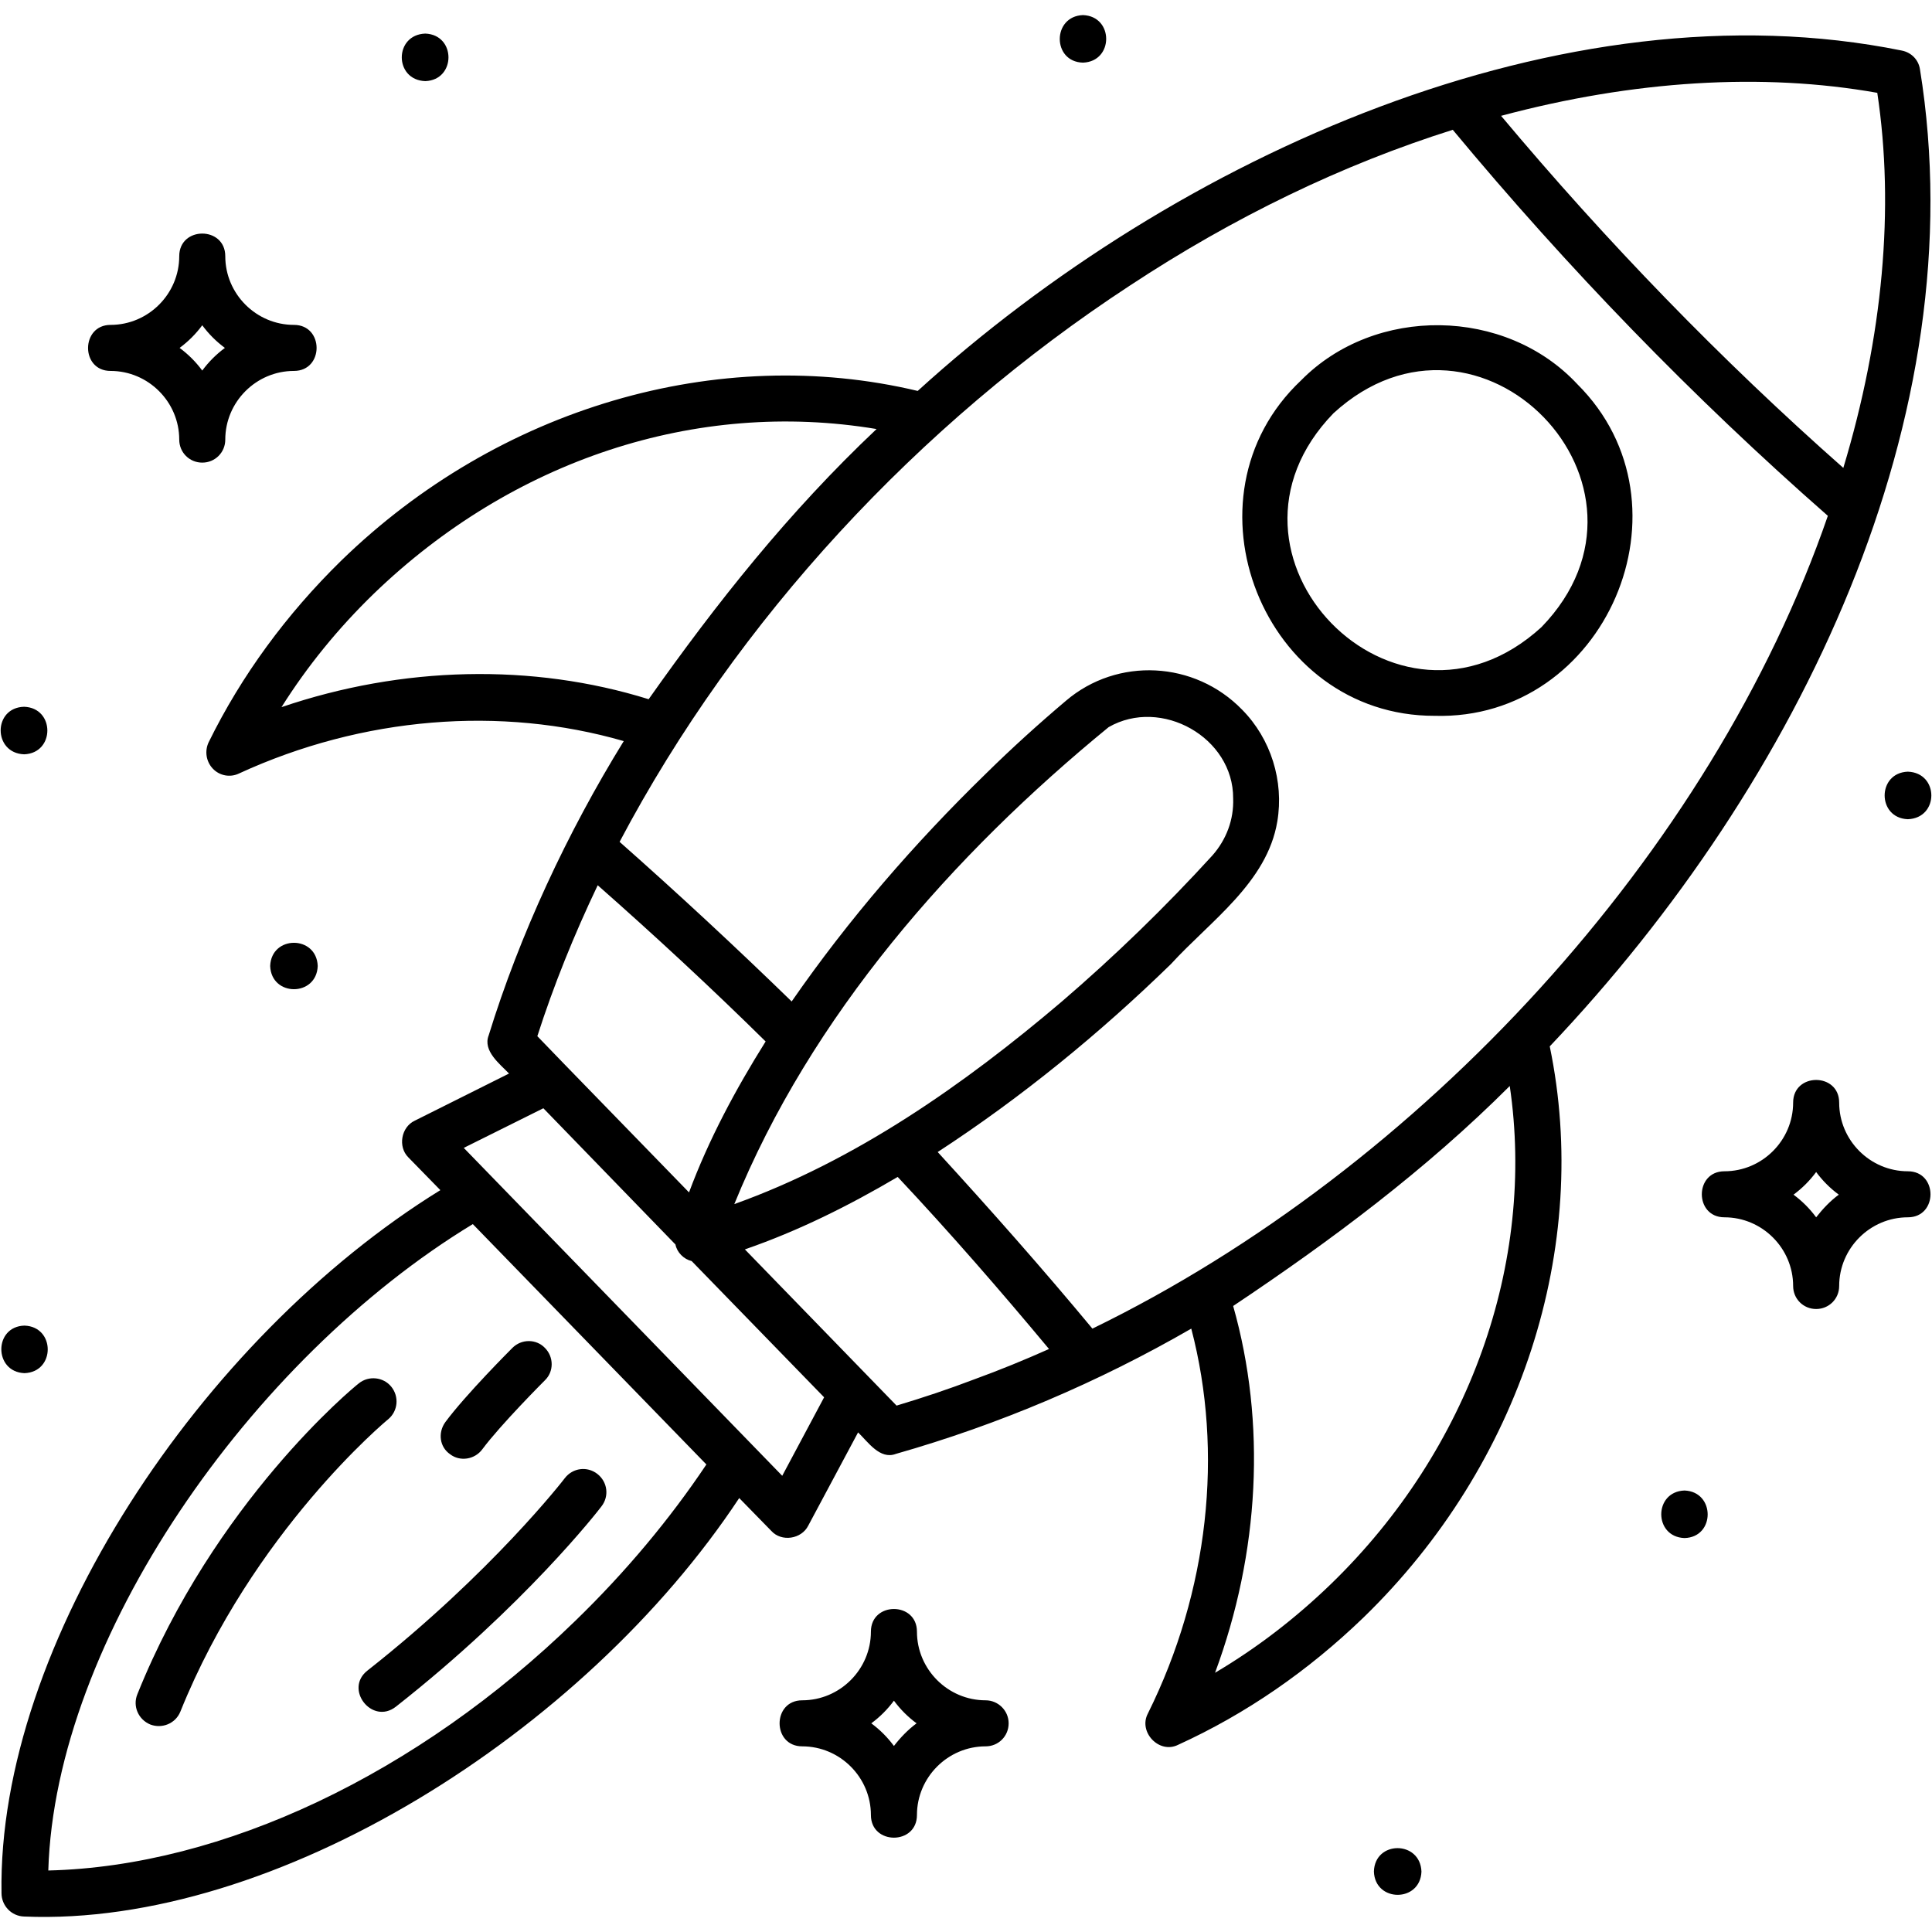
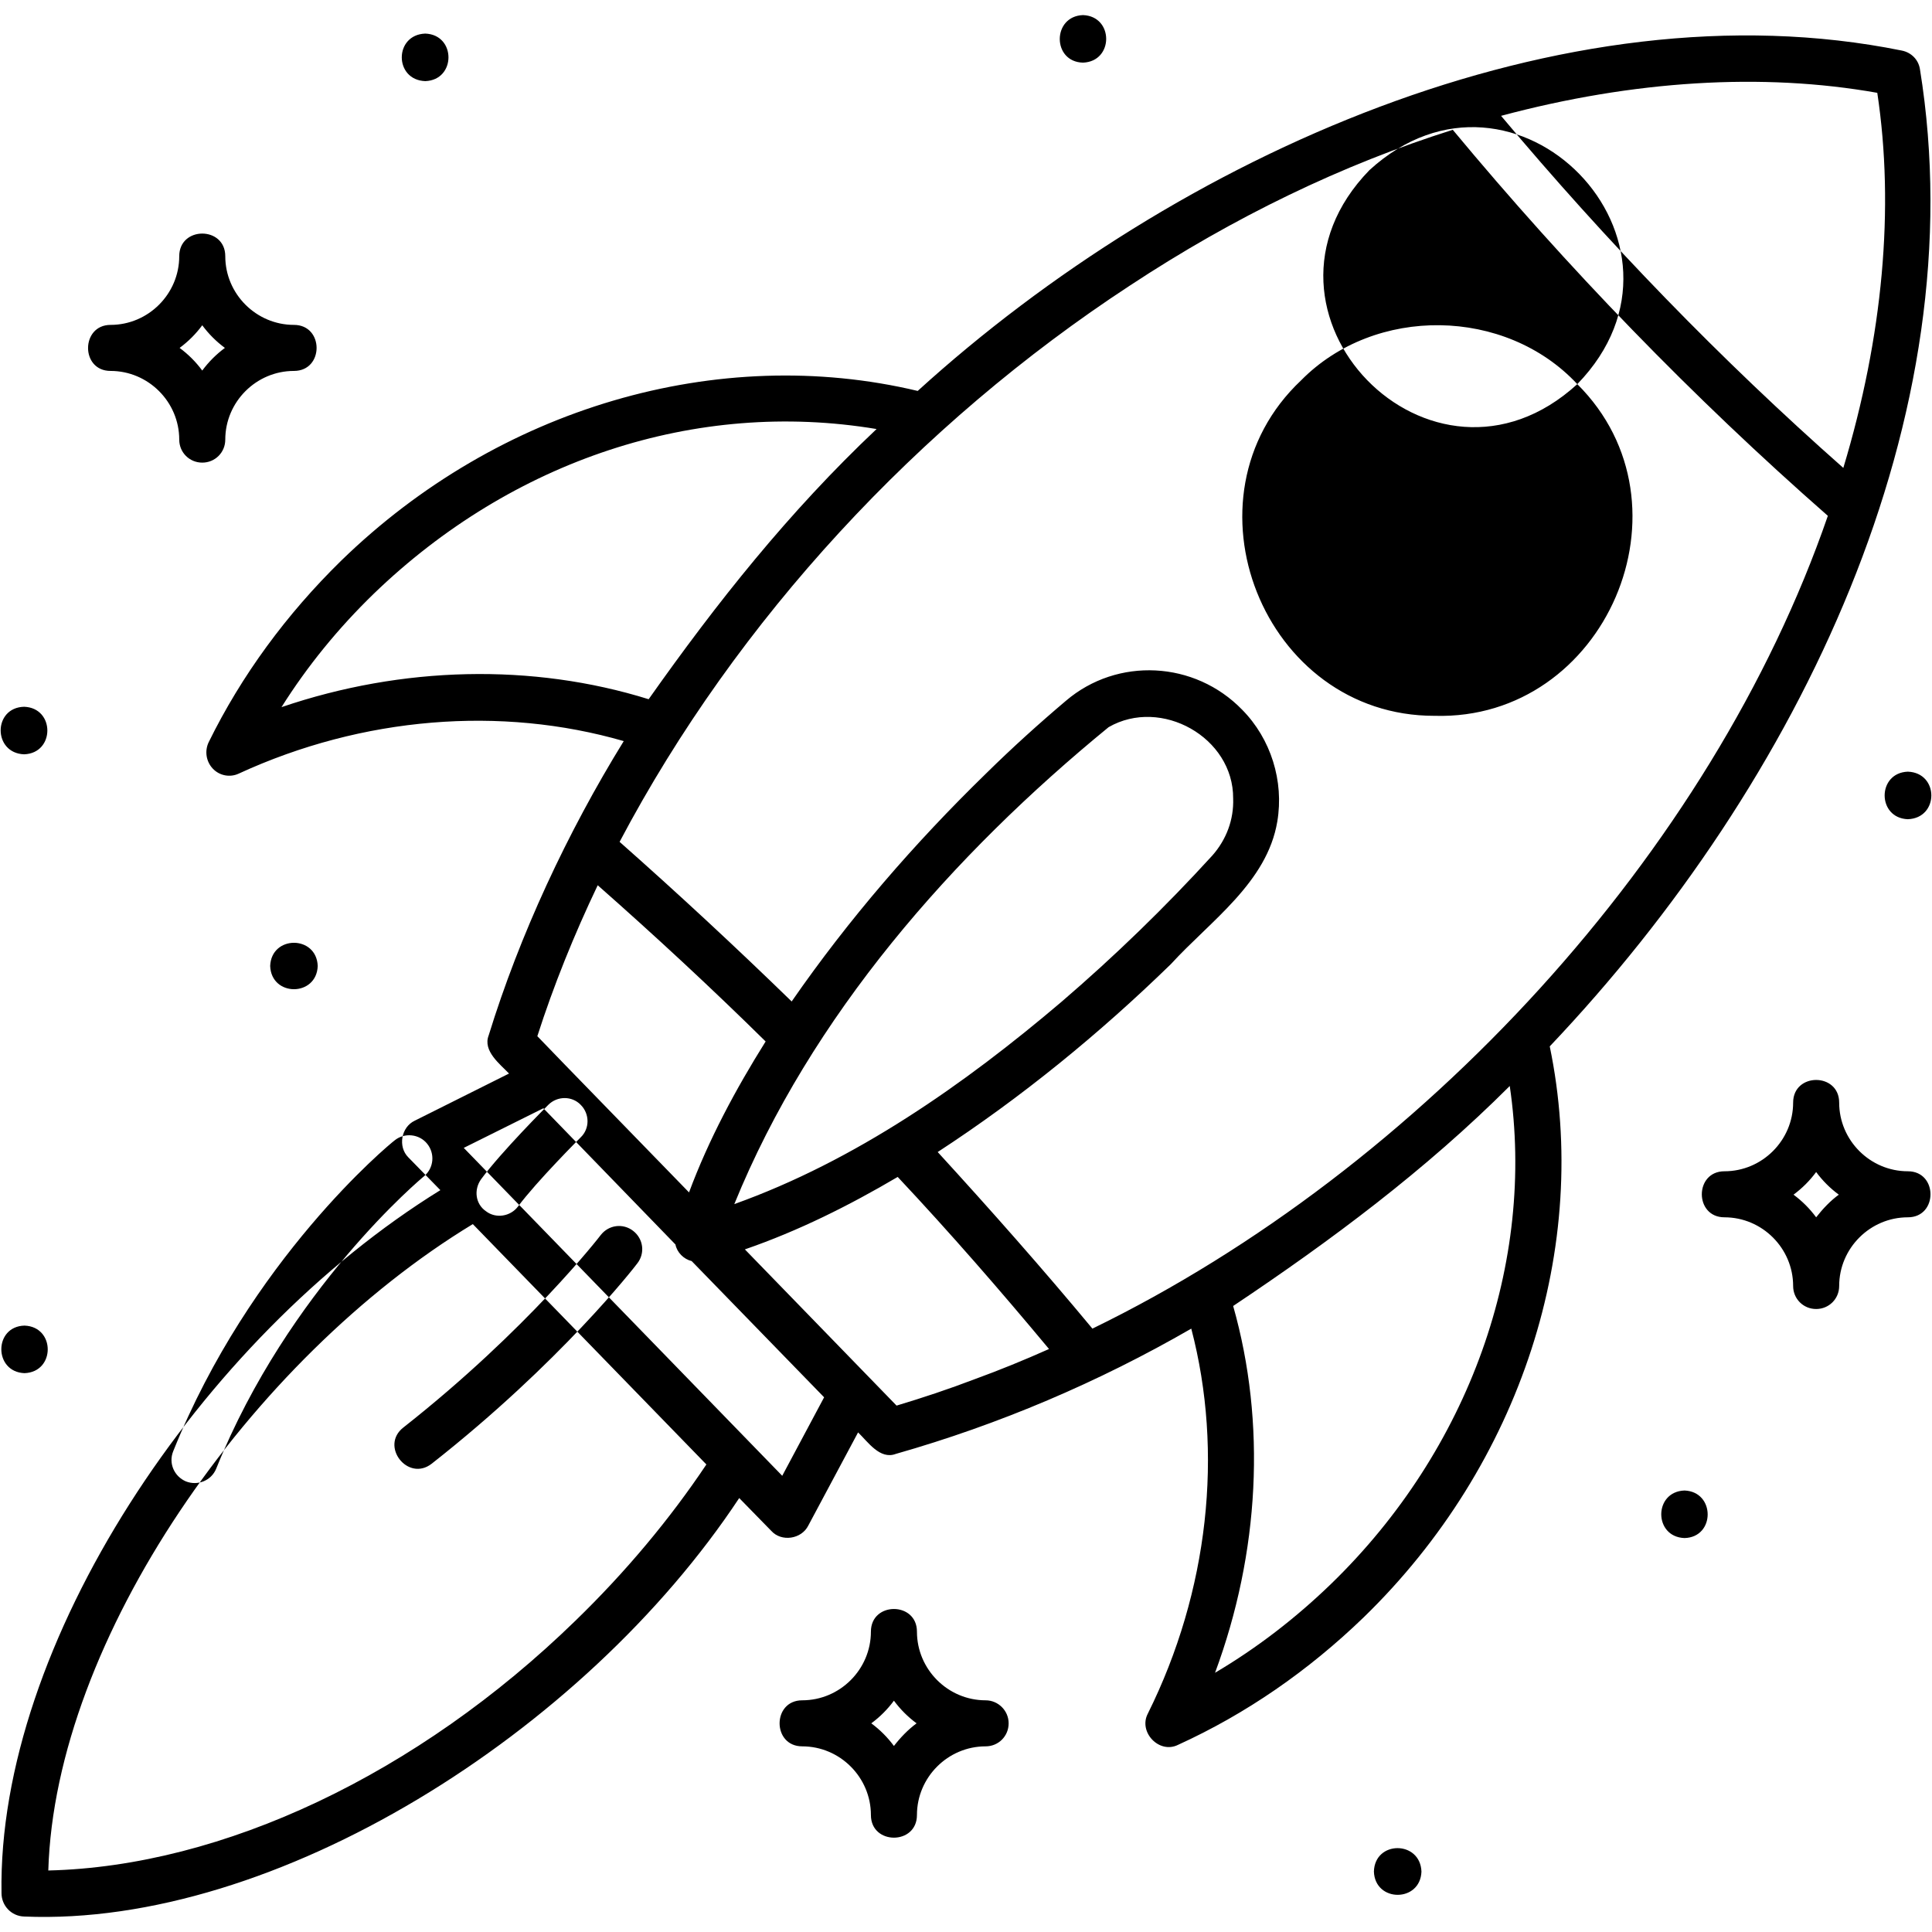
<svg xmlns="http://www.w3.org/2000/svg" viewBox="0 0 512 512" id="Layer_1">
-   <path d="m29.3 98.3c10 0 18.2 8.2 18.2 18.2 0 3.4 2.7 6.1 6.1 6.1s6.1-2.7 6.1-6.1c0-10 8.2-18.2 18.2-18.2 8 0 8-12.2 0-12.2-10 0-18.2-8.2-18.2-18.2 0-8-12.2-8-12.2 0 0 10-8.2 18.2-18.2 18.2-7.9 0-8 12.2 0 12.2zm24.3-12.1c1.7 2.3 3.7 4.3 6 6-2.3 1.7-4.3 3.7-6 6-1.7-2.3-3.7-4.3-6-6 2.3-1.7 4.3-3.7 6-6zm452 224.2c-10 0-18.2-8.2-18.2-18.2 0-8-12.2-8-12.2 0 0 10-8.2 18.2-18.2 18.2-8 0-8 12.2 0 12.2 10 0 18.2 8.2 18.2 18.2 0 3.4 2.7 6.1 6.1 6.1s6.1-2.7 6.1-6.1c0-10 8.2-18.2 18.2-18.2 8 0 8-12.2 0-12.2zm-24.3 12.2c-1.7-2.3-3.7-4.3-6-6 2.3-1.7 4.3-3.7 6-6 1.7 2.3 3.7 4.3 6 6-2.2 1.6-4.2 3.7-6 6zm-220.1 128c-10 0-18.2-8.2-18.2-18.2 0-8-12.2-8-12.2 0 0 10-8.2 18.2-18.2 18.2-8 0-8 12.2 0 12.2 10 0 18.2 8.2 18.2 18.2 0 8 12.2 8 12.2 0 0-10 8.2-18.2 18.2-18.2 3.4 0 6.1-2.7 6.1-6.1s-2.8-6.1-6.1-6.1zm-24.3 12.1c-1.7-2.3-3.7-4.3-6-6 2.3-1.7 4.3-3.7 6-6 1.7 2.3 3.7 4.3 6 6-2.3 1.7-4.3 3.8-6 6zm-124.2-453.8c8.2.3 8.2 12.3 0 12.6-8.3-.3-8.3-12.3 0-12.6zm174.3-4.9c8.2.3 8.2 12.3 0 12.6-8.2-.2-8.2-12.3 0-12.6zm89.7 492c-.3 8.2-12.3 8.2-12.6 0 .2-8.3 12.3-8.3 12.6 0zm-305.1-240c.3-8.2 12.3-8.2 12.6 0-.3 8.2-12.3 8.2-12.6 0zm374.8 151.6c-8.2-.3-8.2-12.3 0-12.6 8.2.3 8.2 12.4 0 12.6zm-439.9-56.3c8.2.3 8.2 12.3 0 12.6-8.2-.3-8.2-12.4 0-12.6zm-.1-164c8.2.3 8.2 12.3 0 12.6-8.3-.3-8.3-12.4 0-12.6zm499.2 29.8c-8.2-.3-8.2-12.3 0-12.6 8.3.3 8.3 12.3 0 12.6zm3.2-198.8c-.4-2.5-2.3-4.4-4.8-4.9-89.8-18.2-192.3 27.9-260.8 90.2-52.9-12.6-111.1 4.4-152.8 45-14.5 14.2-26.4 30.4-35.1 48.1-1.1 2.3-.7 5.1 1.1 7s4.6 2.4 6.9 1.3c32.8-15.1 69.5-18 102-8.6-15 24.3-27.6 51.4-35.8 78-1.6 4.1 3 7.6 5.4 10.1l-25 12.5c-3.6 1.7-4.5 6.9-1.7 9.7l8.5 8.7c-63.5 39.2-117.4 120.5-116.3 186.3 0 3.3 2.6 6.1 6 6.2 66.5 2.8 148.3-48.6 189.5-110.9l8.5 8.7c2.7 3 8 2.2 9.8-1.4 0 0 13.2-24.7 13.2-24.7 2.6 2.5 5.8 7.3 10 5.7 27.4-7.8 53.7-19 78.3-33.2 8.6 32.8 4.6 69.6-11.5 102-2.6 4.9 3 10.8 8 8.3 18-8.2 34.5-19.6 49.2-33.8 41.7-40.5 60.3-98.2 49.3-151.3 66.5-70.1 113-167.1 98.1-259zm-11.3 6.3c4.6 30.5 1.5 64.6-9 99.4-32.5-28.7-62.8-60-90.7-93.3 35.1-9.4 69.3-11.5 99.7-6.1zm-422.9 162.8c6.8-10.8 15-20.9 24.5-30.1 36.6-35.3 85.3-51.6 133.2-43.6-23.3 22-42.4 46.1-60.4 71.6-30.8-9.6-65.3-8.8-97.3 2.1zm83.8 47.2c15.2 13.4 30.1 27.2 44.5 41.4-7.9 12.6-15.1 26-20.3 40-1.8-1.9-37.2-38.2-40.2-41.4 4.3-13.4 9.7-26.8 16-40zm135.4-41.9c13.9-8 33.1 2.7 33 18.9.2 5.6-1.8 10.9-5.5 15.1-12.5 13.7-25.9 26.7-40 38.8-25.9 22-54.6 42.1-86.7 53.6 20.3-49.9 57.9-92.6 99.2-126.4zm-141.3 236.8c-41.8 40.7-93.5 65.1-139.7 66.2 1.8-61.1 53.5-135.5 112.5-171.3l61.9 63.7c-9.7 14.5-21.4 28.5-34.7 41.4zm54.8-38.4-84.4-86.9 21.1-10.5 35 36.1c.4 2.1 2.2 3.9 4.3 4.4l35.1 36.1zm51-25.6c-6.8 2.6-13.7 4.9-20.7 7-9.7-10-30.2-31.1-40.2-41.4 14.2-4.9 27.6-11.6 40.5-19.2 13.8 14.7 27.2 30.1 40.1 45.6-6.5 2.9-13.1 5.6-19.7 8zm31.2-13.4c-13.2-15.9-27-31.5-41-46.8 22.1-14.4 42.8-31.3 61.8-49.8 10.4-11.4 25.5-21.6 28.2-37.8 1.8-10.7-1.7-21.9-9.3-29.6-12.6-13-33.1-14-46.7-2.4-7.1 6-14.3 12.5-21.2 19.3-19 18.5-36.4 38.6-51.5 60.4-14.8-14.4-30.1-28.6-45.6-42.3 31.1-58.9 79.3-110.8 135.2-147.4 27.6-18.2 56.4-32.1 85.6-41.3 30.4 36.6 63.6 70.9 99.4 102.3-30.8 89.3-107.8 173-194.9 215.4zm63.3 67.6c-9.5 9.2-19.8 17.1-30.8 23.6 11.8-31.8 13.6-66.2 4.8-97.2 25.9-17.3 51.1-36.1 73.3-58.3 6.9 46.8-10.7 96.4-47.3 131.9zm65.2-317.9c-19-20.4-53.6-20.9-73.2-1-33 31.1-10 89 35.4 88.9 45.3 1.3 70-55.9 37.8-87.9zm-9.5 64.4c-38.6 35.3-91.5-19.2-55.1-56.7 38.6-35.3 91.5 19.2 55.1 56.7zm-305.6 209.9c-.4.3-35.9 29.8-55.1 77.5-1.3 3.2-4.9 4.6-8 3.4-3.1-1.3-4.7-4.8-3.4-8 20.4-50.8 57.1-81.2 58.7-82.4 2.6-2.1 6.5-1.7 8.6.9s1.8 6.4-.8 8.6zm46.8 15.6c2.1-2.7 5.9-3.2 8.6-1.1s3.2 5.9 1.1 8.6c-.8 1.1-20.4 26.3-54.5 53.1-6.3 4.9-13.8-4.7-7.5-9.6 32.9-25.9 52.1-50.7 52.3-51zm-31.7-14.8c5.4-7.3 17.3-19.2 17.8-19.7 2.4-2.4 6.3-2.4 8.6 0 2.4 2.4 2.4 6.3 0 8.6-.1.1-11.7 11.7-16.6 18.3-2 2.7-5.9 3.3-8.5 1.3-2.8-1.9-3.3-5.7-1.3-8.5z" />
+   <path d="m29.3 98.3c10 0 18.2 8.2 18.2 18.2 0 3.4 2.7 6.1 6.1 6.1s6.1-2.7 6.1-6.1c0-10 8.2-18.2 18.2-18.2 8 0 8-12.2 0-12.2-10 0-18.2-8.2-18.2-18.2 0-8-12.2-8-12.2 0 0 10-8.2 18.2-18.2 18.2-7.9 0-8 12.2 0 12.2zm24.3-12.1c1.7 2.3 3.7 4.3 6 6-2.3 1.7-4.3 3.7-6 6-1.7-2.3-3.7-4.3-6-6 2.3-1.7 4.3-3.7 6-6zm452 224.2c-10 0-18.2-8.2-18.2-18.2 0-8-12.2-8-12.2 0 0 10-8.2 18.2-18.2 18.2-8 0-8 12.2 0 12.2 10 0 18.2 8.2 18.2 18.2 0 3.4 2.7 6.1 6.1 6.1s6.1-2.7 6.1-6.1c0-10 8.2-18.2 18.2-18.2 8 0 8-12.2 0-12.2zm-24.3 12.2c-1.7-2.3-3.7-4.3-6-6 2.3-1.7 4.3-3.7 6-6 1.7 2.3 3.7 4.3 6 6-2.2 1.6-4.2 3.7-6 6zm-220.1 128c-10 0-18.2-8.2-18.2-18.2 0-8-12.2-8-12.2 0 0 10-8.2 18.2-18.2 18.2-8 0-8 12.2 0 12.2 10 0 18.2 8.2 18.2 18.2 0 8 12.2 8 12.2 0 0-10 8.2-18.2 18.2-18.2 3.4 0 6.1-2.7 6.1-6.1s-2.8-6.1-6.1-6.1zm-24.3 12.1c-1.7-2.3-3.7-4.3-6-6 2.3-1.7 4.3-3.7 6-6 1.7 2.3 3.7 4.3 6 6-2.3 1.7-4.3 3.8-6 6zm-124.2-453.8c8.2.3 8.2 12.3 0 12.6-8.3-.3-8.3-12.3 0-12.6zm174.3-4.9c8.2.3 8.2 12.3 0 12.6-8.2-.2-8.2-12.3 0-12.6zm89.7 492c-.3 8.2-12.3 8.2-12.6 0 .2-8.3 12.3-8.3 12.6 0zm-305.1-240c.3-8.2 12.3-8.2 12.6 0-.3 8.2-12.3 8.2-12.6 0zm374.8 151.6c-8.2-.3-8.2-12.3 0-12.6 8.2.3 8.2 12.4 0 12.6zm-439.9-56.3c8.2.3 8.2 12.3 0 12.6-8.2-.3-8.2-12.4 0-12.6zm-.1-164c8.2.3 8.2 12.3 0 12.6-8.3-.3-8.3-12.4 0-12.6zm499.2 29.8c-8.2-.3-8.2-12.3 0-12.6 8.3.3 8.3 12.3 0 12.6zm3.2-198.8c-.4-2.5-2.3-4.4-4.8-4.9-89.8-18.2-192.3 27.9-260.8 90.2-52.9-12.6-111.1 4.4-152.8 45-14.5 14.2-26.4 30.4-35.1 48.1-1.1 2.3-.7 5.1 1.1 7s4.6 2.4 6.9 1.3c32.8-15.1 69.5-18 102-8.6-15 24.3-27.6 51.4-35.8 78-1.6 4.1 3 7.6 5.4 10.1l-25 12.5c-3.6 1.7-4.5 6.9-1.7 9.7l8.5 8.7c-63.5 39.2-117.4 120.5-116.3 186.3 0 3.3 2.6 6.1 6 6.2 66.5 2.8 148.3-48.6 189.5-110.9l8.5 8.7c2.7 3 8 2.2 9.8-1.4 0 0 13.2-24.7 13.2-24.7 2.6 2.5 5.8 7.3 10 5.7 27.4-7.8 53.7-19 78.3-33.2 8.6 32.8 4.6 69.6-11.5 102-2.6 4.9 3 10.8 8 8.3 18-8.2 34.5-19.6 49.2-33.8 41.7-40.5 60.3-98.2 49.3-151.3 66.5-70.1 113-167.1 98.1-259zm-11.3 6.3c4.6 30.5 1.5 64.6-9 99.4-32.5-28.7-62.8-60-90.7-93.3 35.1-9.4 69.3-11.5 99.7-6.1zm-422.9 162.8c6.8-10.8 15-20.9 24.5-30.1 36.6-35.3 85.3-51.6 133.2-43.6-23.3 22-42.4 46.1-60.4 71.6-30.8-9.6-65.3-8.8-97.3 2.1zm83.8 47.2c15.2 13.4 30.1 27.2 44.5 41.4-7.9 12.6-15.1 26-20.3 40-1.8-1.9-37.2-38.2-40.2-41.4 4.3-13.4 9.7-26.8 16-40zm135.4-41.9c13.9-8 33.1 2.7 33 18.9.2 5.6-1.8 10.9-5.5 15.1-12.5 13.7-25.9 26.7-40 38.8-25.9 22-54.6 42.1-86.7 53.6 20.3-49.9 57.9-92.6 99.2-126.4zm-141.3 236.8c-41.8 40.7-93.5 65.1-139.7 66.2 1.8-61.1 53.5-135.5 112.5-171.3l61.9 63.7c-9.7 14.5-21.4 28.5-34.7 41.4zm54.8-38.4-84.4-86.9 21.1-10.5 35 36.1c.4 2.1 2.2 3.9 4.3 4.4l35.1 36.1zm51-25.6c-6.8 2.6-13.7 4.9-20.7 7-9.7-10-30.2-31.1-40.2-41.4 14.2-4.9 27.6-11.6 40.5-19.2 13.8 14.7 27.2 30.1 40.1 45.6-6.5 2.9-13.1 5.6-19.7 8zm31.2-13.4c-13.2-15.9-27-31.5-41-46.8 22.1-14.4 42.8-31.3 61.8-49.8 10.4-11.4 25.5-21.6 28.2-37.8 1.8-10.7-1.7-21.9-9.3-29.6-12.6-13-33.1-14-46.7-2.4-7.1 6-14.3 12.5-21.2 19.3-19 18.5-36.4 38.6-51.5 60.4-14.8-14.4-30.1-28.6-45.6-42.3 31.1-58.9 79.3-110.8 135.2-147.4 27.6-18.2 56.4-32.1 85.6-41.3 30.4 36.6 63.6 70.9 99.4 102.3-30.8 89.3-107.8 173-194.9 215.4zm63.3 67.6c-9.5 9.2-19.8 17.1-30.8 23.6 11.8-31.8 13.6-66.2 4.8-97.2 25.9-17.3 51.1-36.1 73.3-58.3 6.9 46.8-10.7 96.4-47.3 131.9zm65.2-317.9c-19-20.4-53.6-20.9-73.2-1-33 31.1-10 89 35.4 88.9 45.3 1.3 70-55.9 37.8-87.9zc-38.6 35.3-91.5-19.2-55.1-56.7 38.6-35.3 91.5 19.2 55.1 56.7zm-305.6 209.9c-.4.3-35.9 29.8-55.1 77.5-1.3 3.2-4.9 4.6-8 3.4-3.1-1.3-4.7-4.8-3.4-8 20.4-50.8 57.1-81.2 58.7-82.4 2.6-2.1 6.5-1.7 8.6.9s1.8 6.4-.8 8.6zm46.8 15.6c2.1-2.7 5.9-3.2 8.6-1.1s3.2 5.9 1.1 8.6c-.8 1.1-20.4 26.3-54.5 53.1-6.3 4.9-13.8-4.7-7.5-9.6 32.9-25.9 52.1-50.7 52.3-51zm-31.7-14.8c5.4-7.3 17.3-19.2 17.8-19.7 2.4-2.4 6.3-2.4 8.6 0 2.4 2.4 2.4 6.3 0 8.6-.1.1-11.7 11.7-16.6 18.3-2 2.7-5.9 3.3-8.5 1.3-2.8-1.9-3.3-5.7-1.3-8.5z" />
</svg>